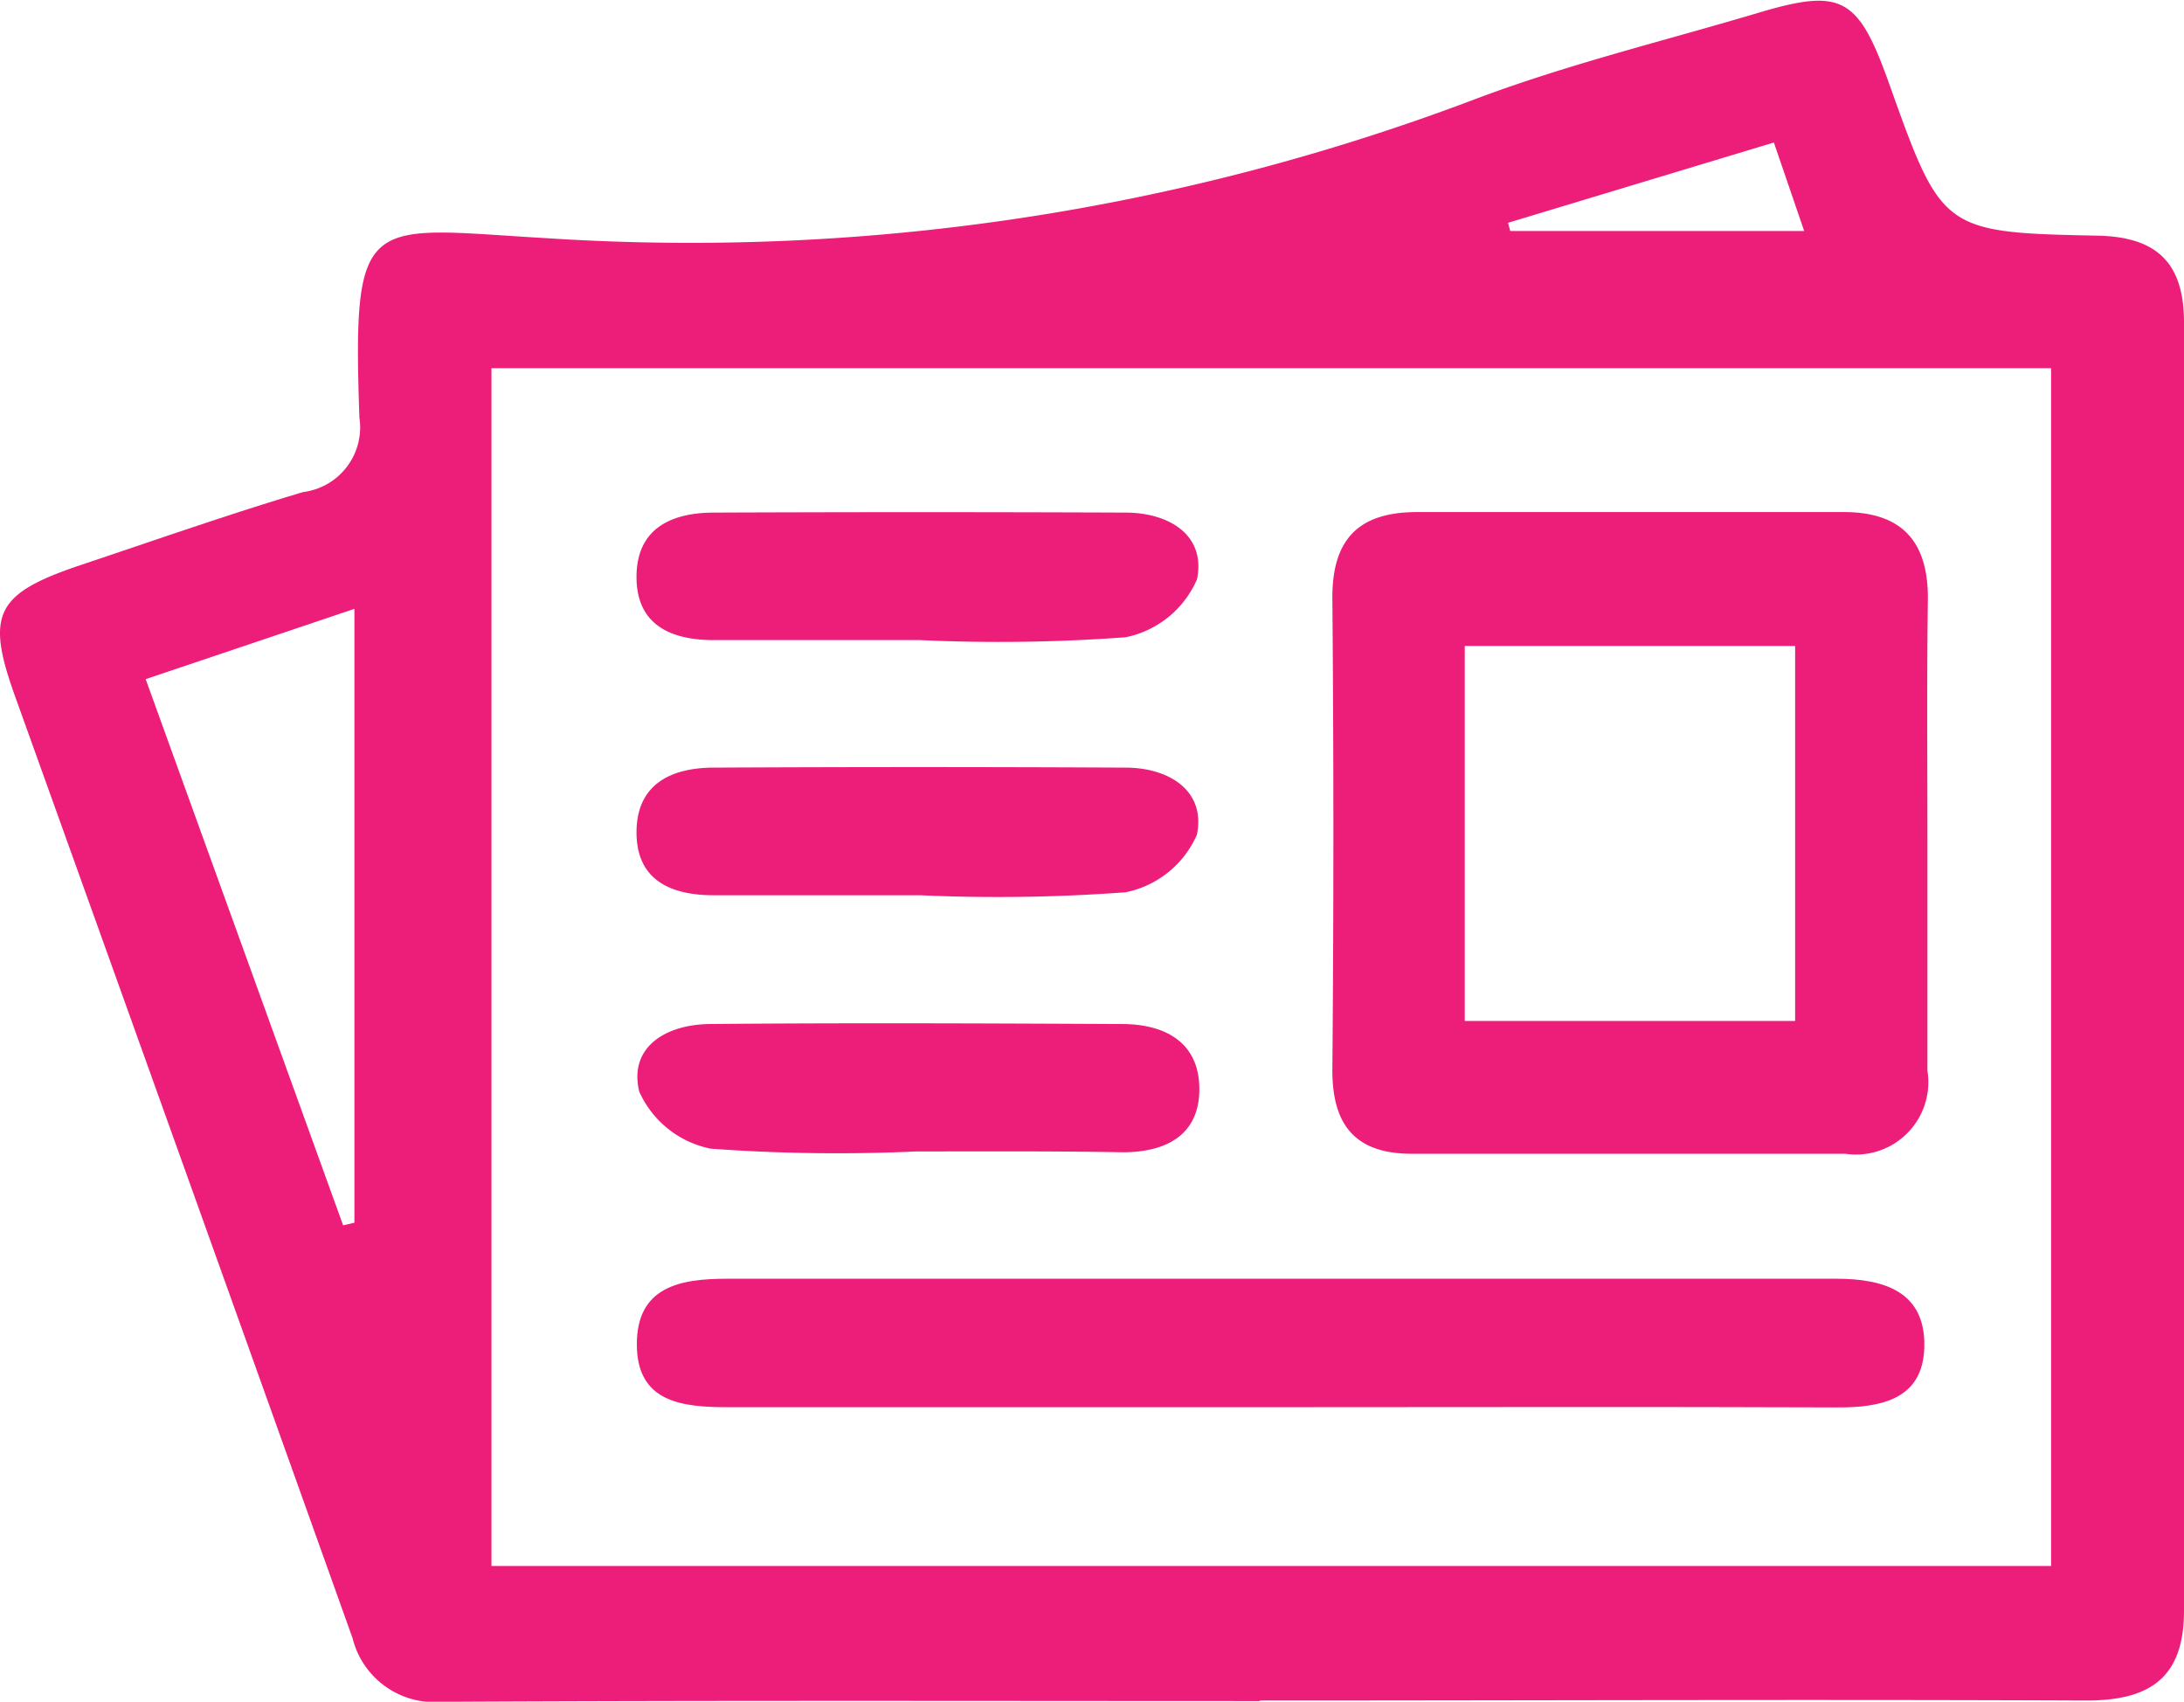
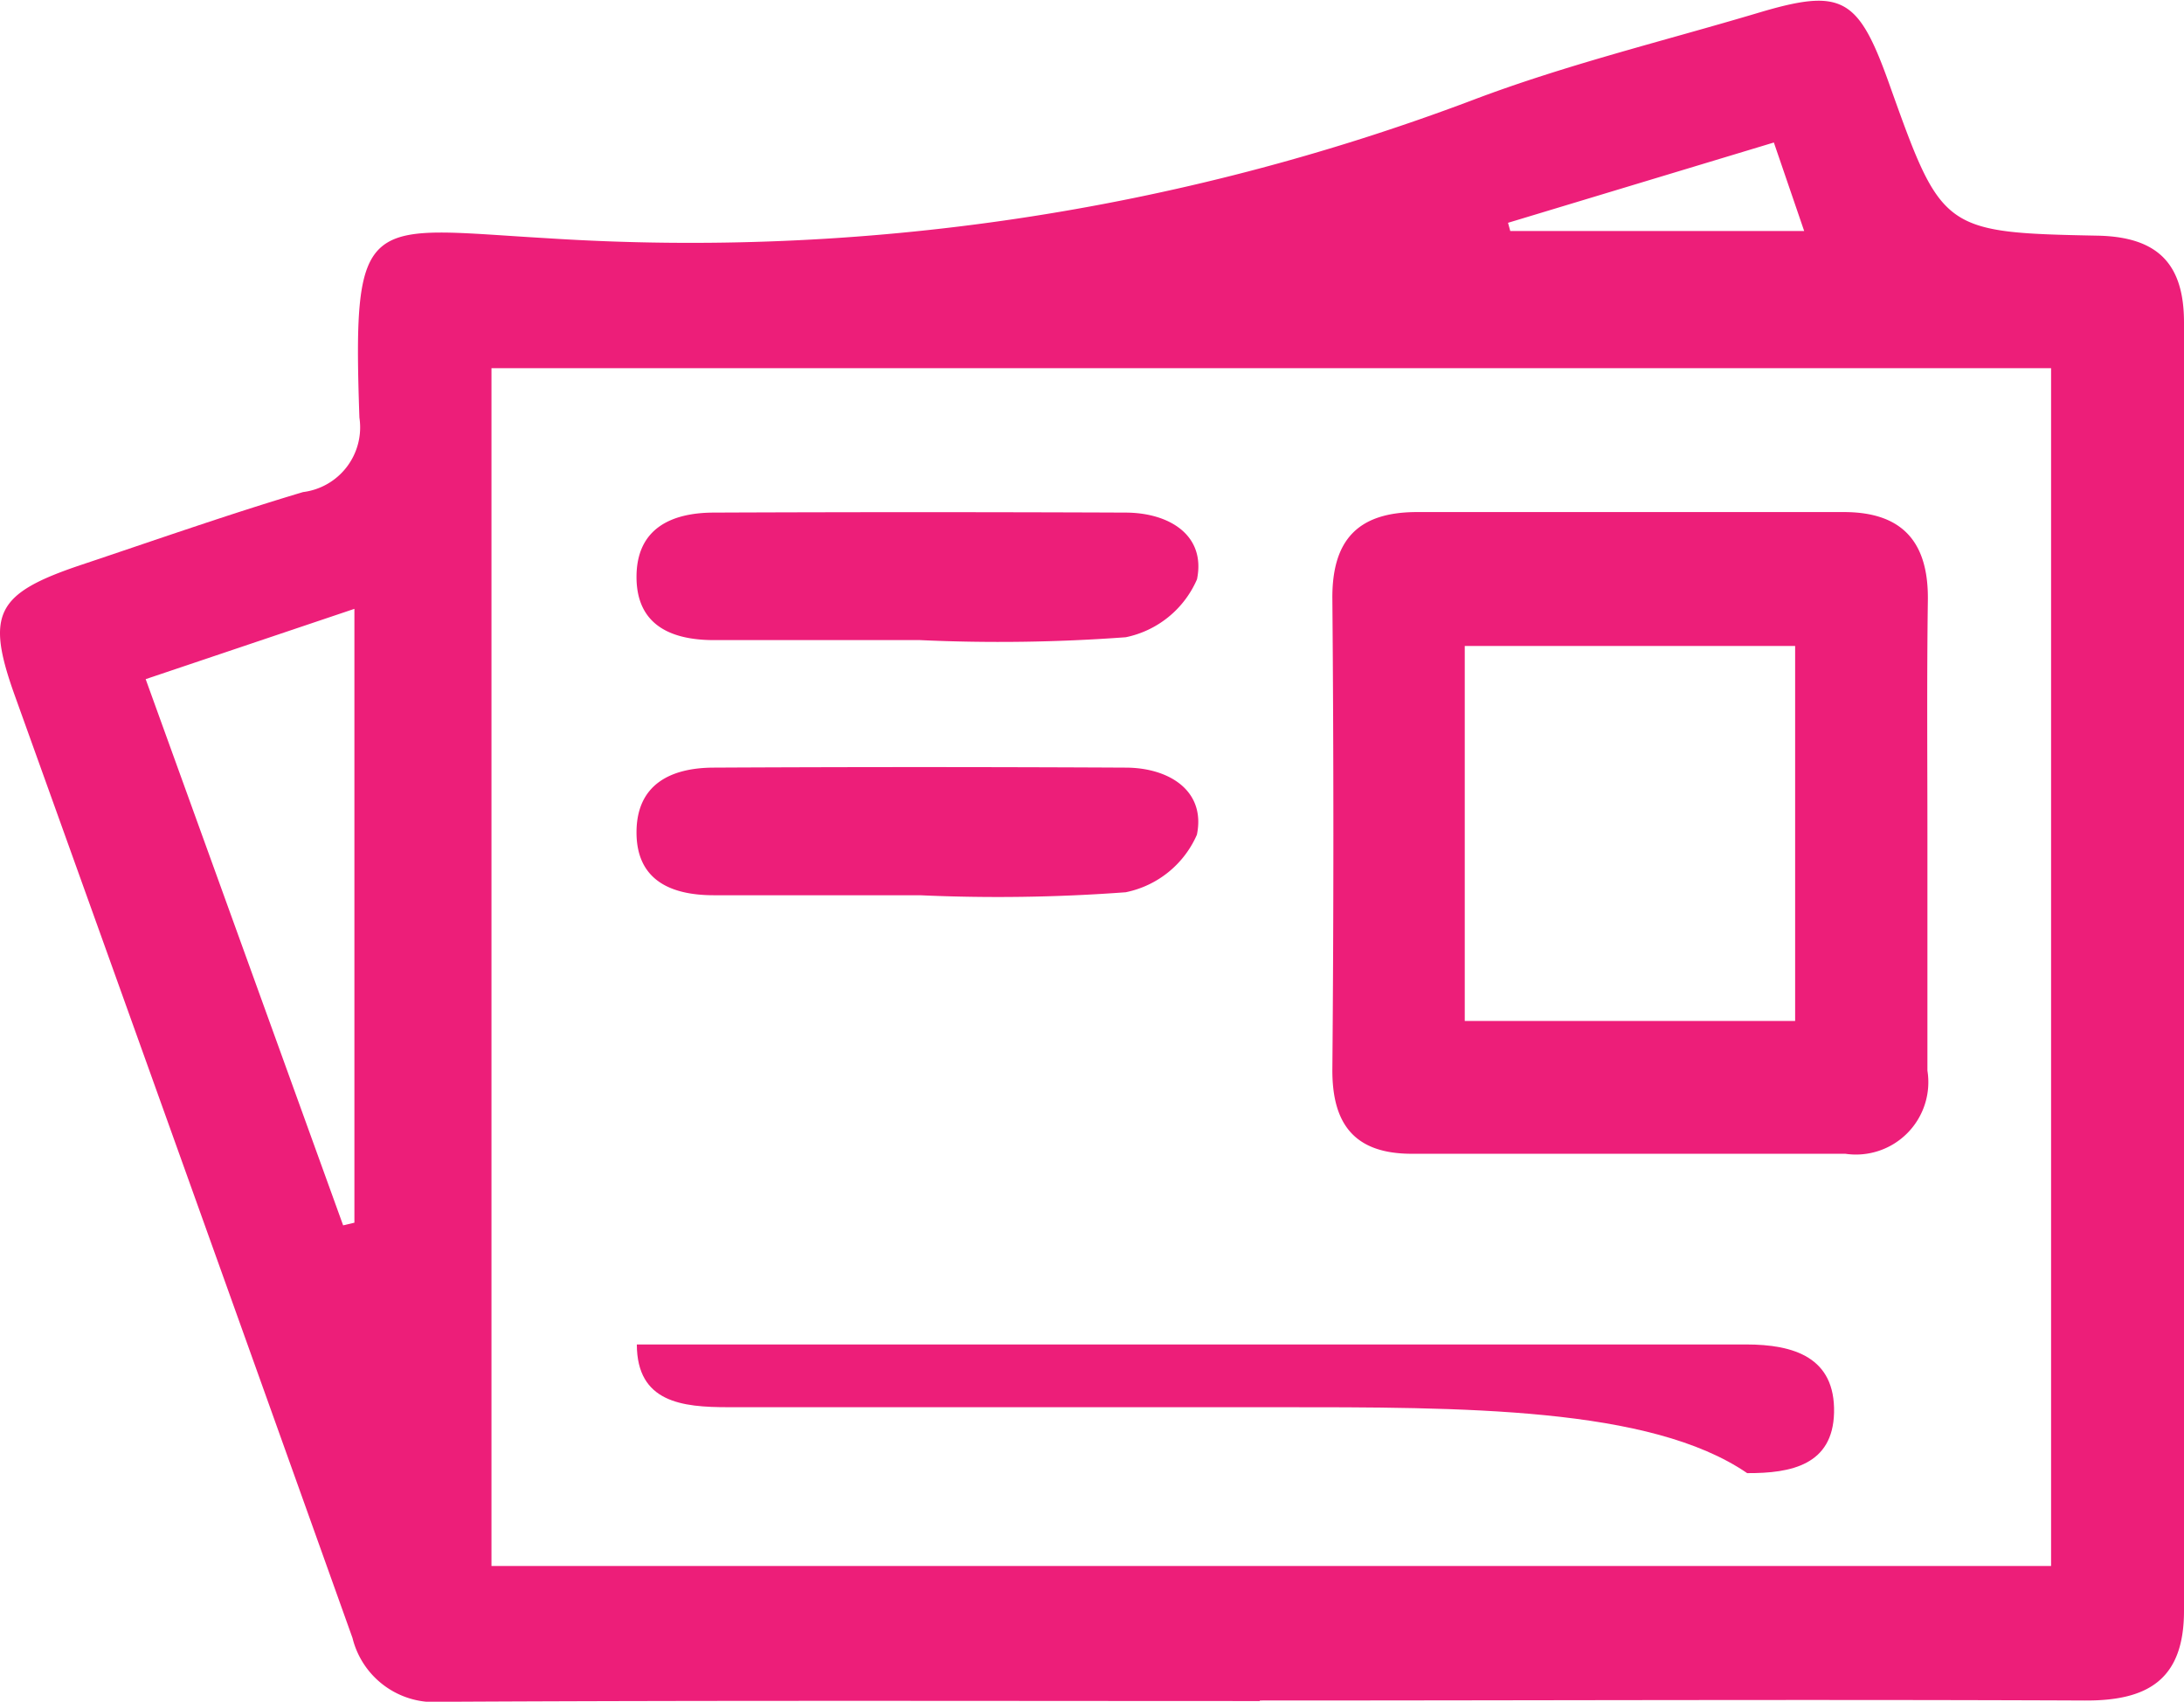
<svg xmlns="http://www.w3.org/2000/svg" width="20.539" height="16.001" viewBox="0 0 20.539 16.001">
  <g id="Group_506" data-name="Group 506" transform="translate(1336.482 420.175)">
    <path id="Path_11097" data-name="Path 11097" d="M-1324.634-404.18c-2.564,0-5.129-.007-7.693.007a.793.793,0,0,1-.84-.6q-1.585-4.434-3.177-8.865c-.274-.765-.175-.956.618-1.223.7-.234,1.39-.477,2.094-.687a.613.613,0,0,0,.53-.7c-.068-1.959.061-1.785,1.766-1.687a20.823,20.823,0,0,0,8.706-1.3c.872-.331,1.786-.552,2.682-.819.784-.234.939-.15,1.226.649.5,1.4.5,1.417,1.969,1.446.573.012.81.274.81.817q0,6.057,0,12.113c0,.646-.338.847-.931.844-2.587-.011-5.173,0-7.76,0Zm-7.226-1.27h14.667v-11.263h-14.667Zm-1.289-9-1.963.661,1.857,5.136.106-.025Zm13.349-4.385-2.5.755.021.077h2.764Z" fill="#ed1e79" />
    <path id="Path_11098" data-name="Path 11098" d="M-1237.741-381.326c0,.736,0,1.471,0,2.206a.681.681,0,0,1-.772.782c-1.359,0-2.718,0-4.077,0-.531,0-.752-.27-.747-.8q.019-2.206,0-4.413c-.006-.566.247-.822.8-.821q2.005,0,4.01,0c.568,0,.8.3.79.839C-1237.747-382.8-1237.741-382.061-1237.741-381.326Zm-1.244,1.739v-3.526h-3.107v3.526Z" transform="translate(-80.615 -30.988)" fill="#ed1e79" />
-     <path id="Path_11099" data-name="Path 11099" d="M-1285.945-329.565c-1.716,0-3.432,0-5.149,0-.432,0-.858-.044-.859-.59s.411-.618.849-.618q5.216,0,10.431,0c.452,0,.84.122.828.642-.012.489-.4.57-.817.568C-1282.424-329.57-1284.184-329.565-1285.945-329.565Z" transform="translate(-38.54 -77.378)" fill="#ed1e79" />
-     <path id="Path_11100" data-name="Path 11100" d="M-1289.292-347.434a16.294,16.294,0,0,1-1.935-.026.939.939,0,0,1-.673-.538c-.1-.425.26-.63.663-.634,1.292-.012,2.584-.006,3.876,0,.407,0,.726.172.729.606s-.307.6-.722.6C-1288-347.438-1288.646-347.434-1289.292-347.434Z" transform="translate(-38.571 -61.914)" fill="#ed1e79" />
+     <path id="Path_11099" data-name="Path 11099" d="M-1285.945-329.565c-1.716,0-3.432,0-5.149,0-.432,0-.858-.044-.859-.59q5.216,0,10.431,0c.452,0,.84.122.828.642-.012.489-.4.57-.817.568C-1282.424-329.57-1284.184-329.565-1285.945-329.565Z" transform="translate(-38.54 -77.378)" fill="#ed1e79" />
    <path id="Path_11101" data-name="Path 11101" d="M-1289.312-365.337h-1.938c-.4,0-.727-.138-.727-.591s.323-.607.723-.609q1.938-.01,3.875,0c.411,0,.757.218.672.631a.933.933,0,0,1-.67.541A16.207,16.207,0,0,1-1289.312-365.337Z" transform="translate(-38.519 -46.42)" fill="#ed1e79" />
    <path id="Path_11102" data-name="Path 11102" d="M-1289.313-383.167c-.646,0-1.292,0-1.937,0-.4,0-.728-.138-.729-.592s.322-.605.722-.607q1.937-.008,3.875,0c.411,0,.759.211.674.627a.935.935,0,0,1-.67.545A16.142,16.142,0,0,1-1289.313-383.167Z" transform="translate(-38.517 -30.989)" fill="#ed1e79" />
  </g>
</svg>